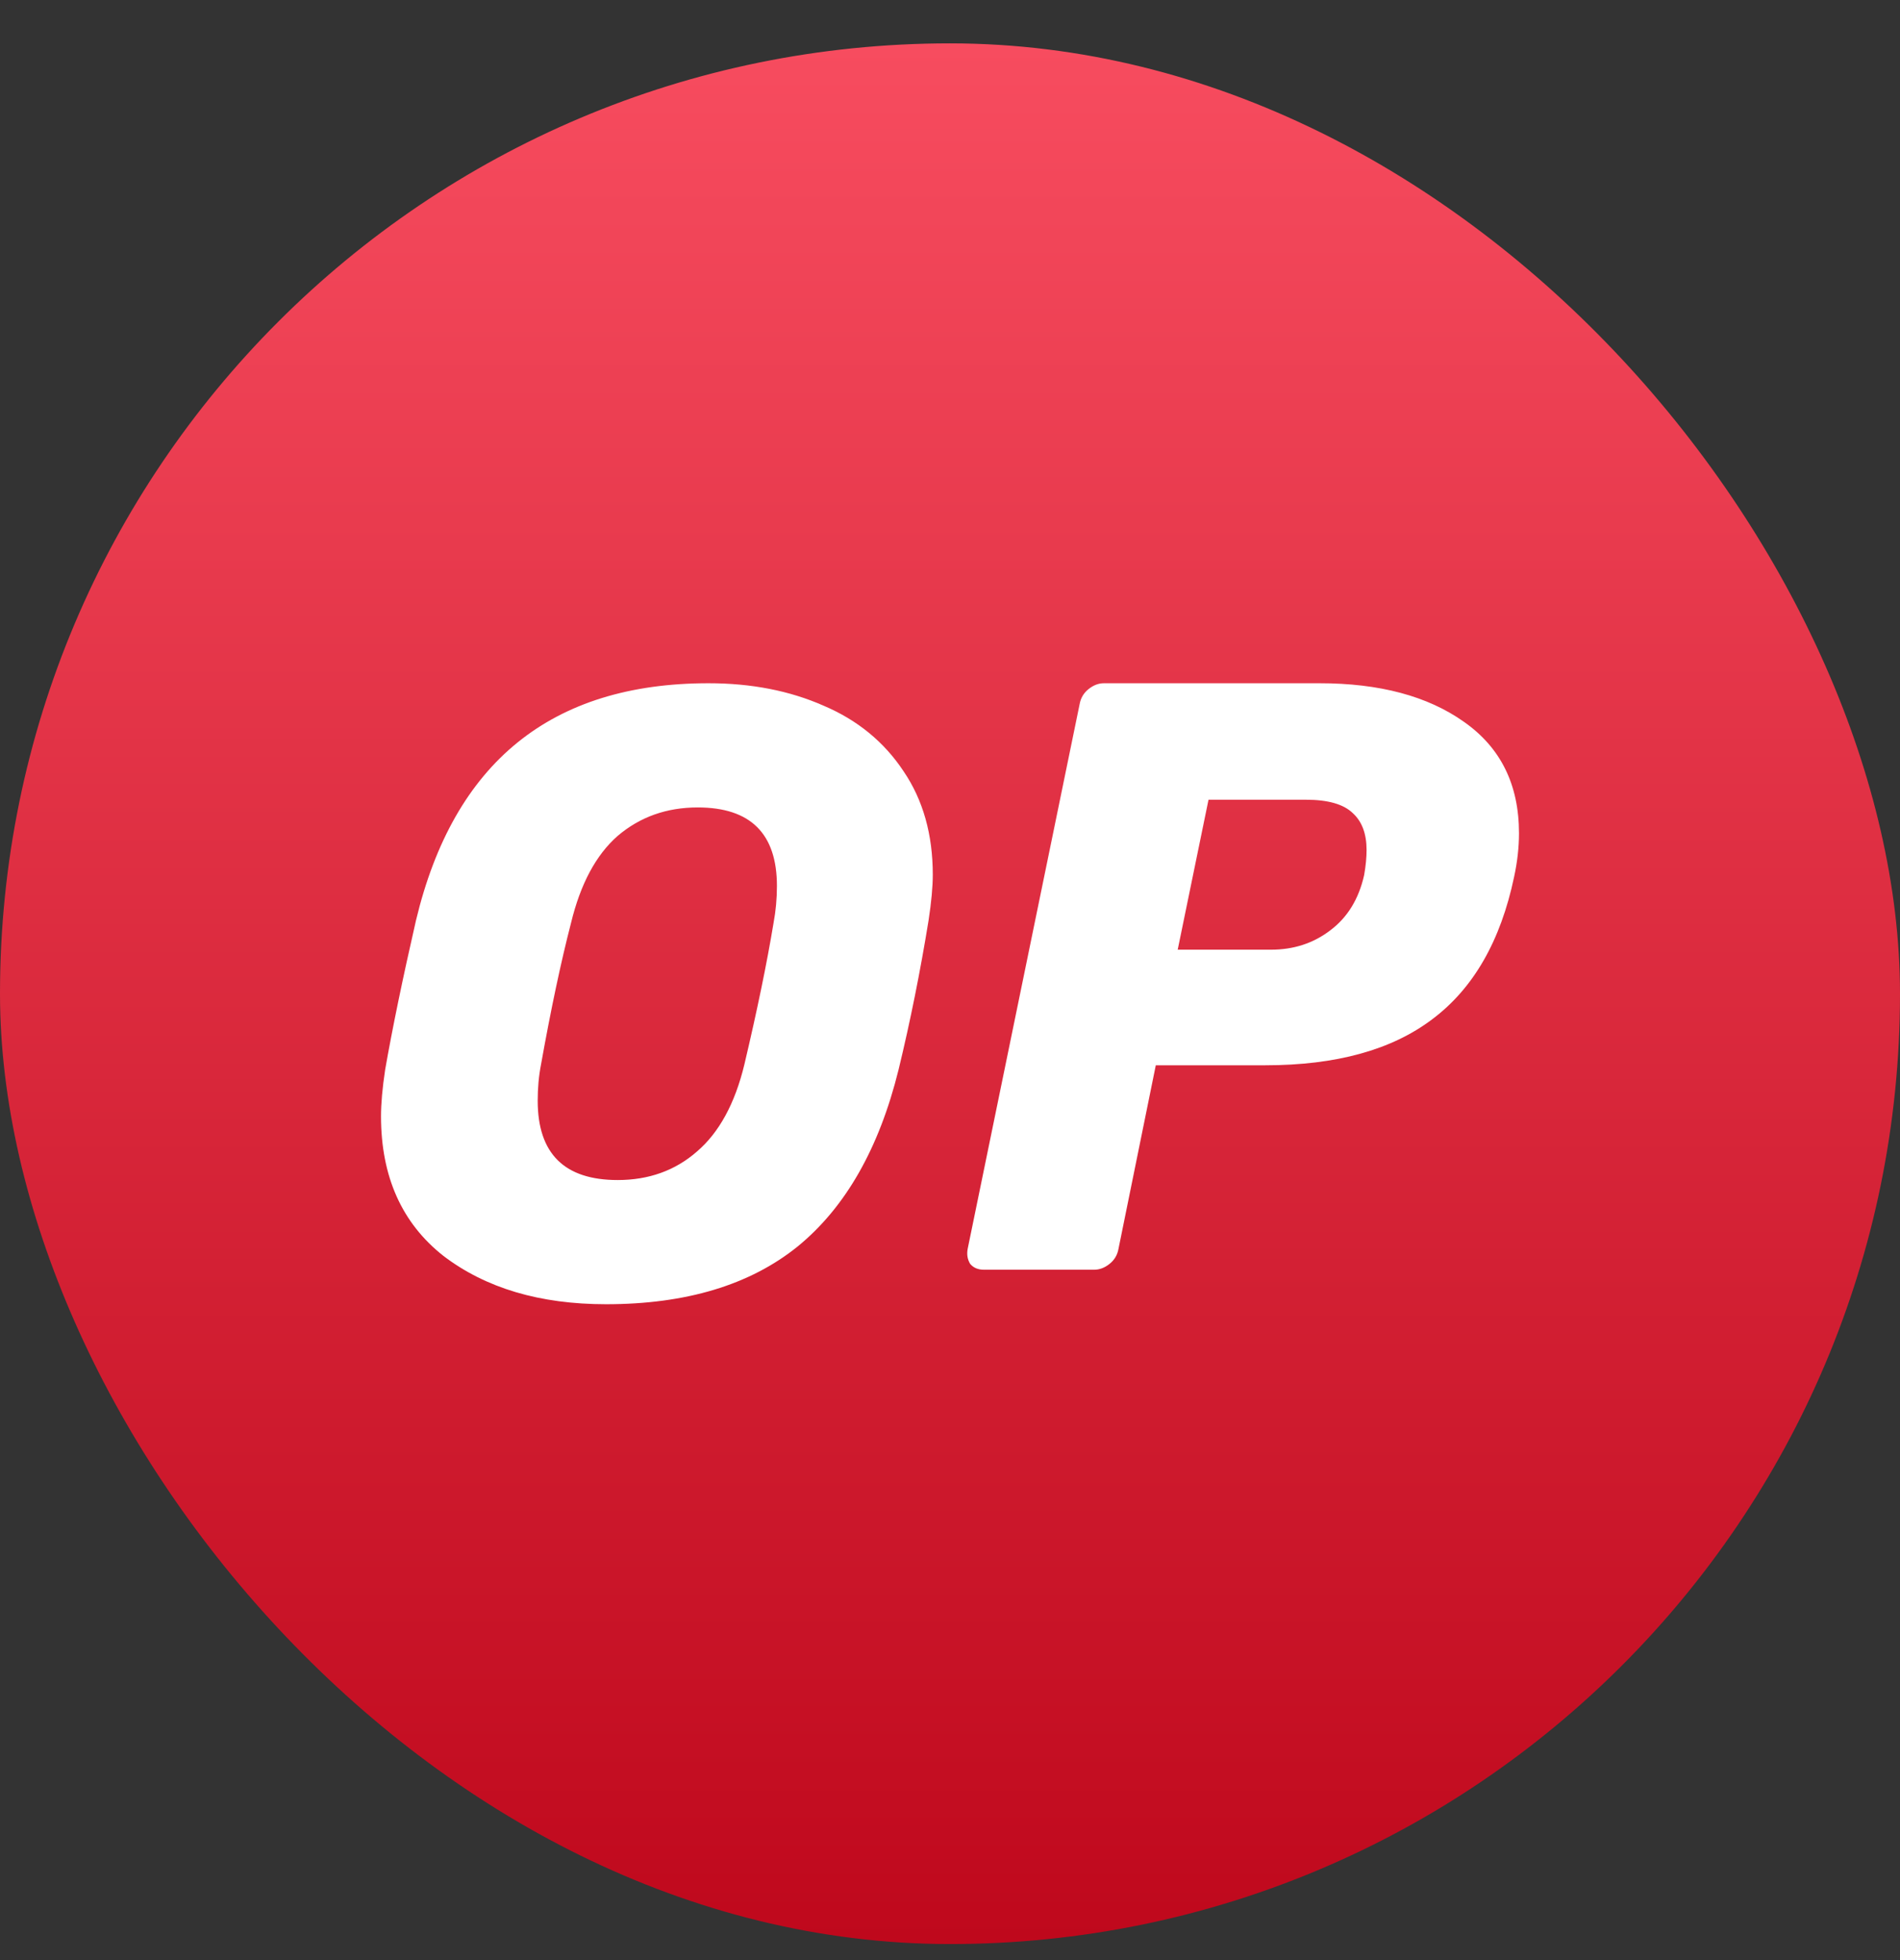
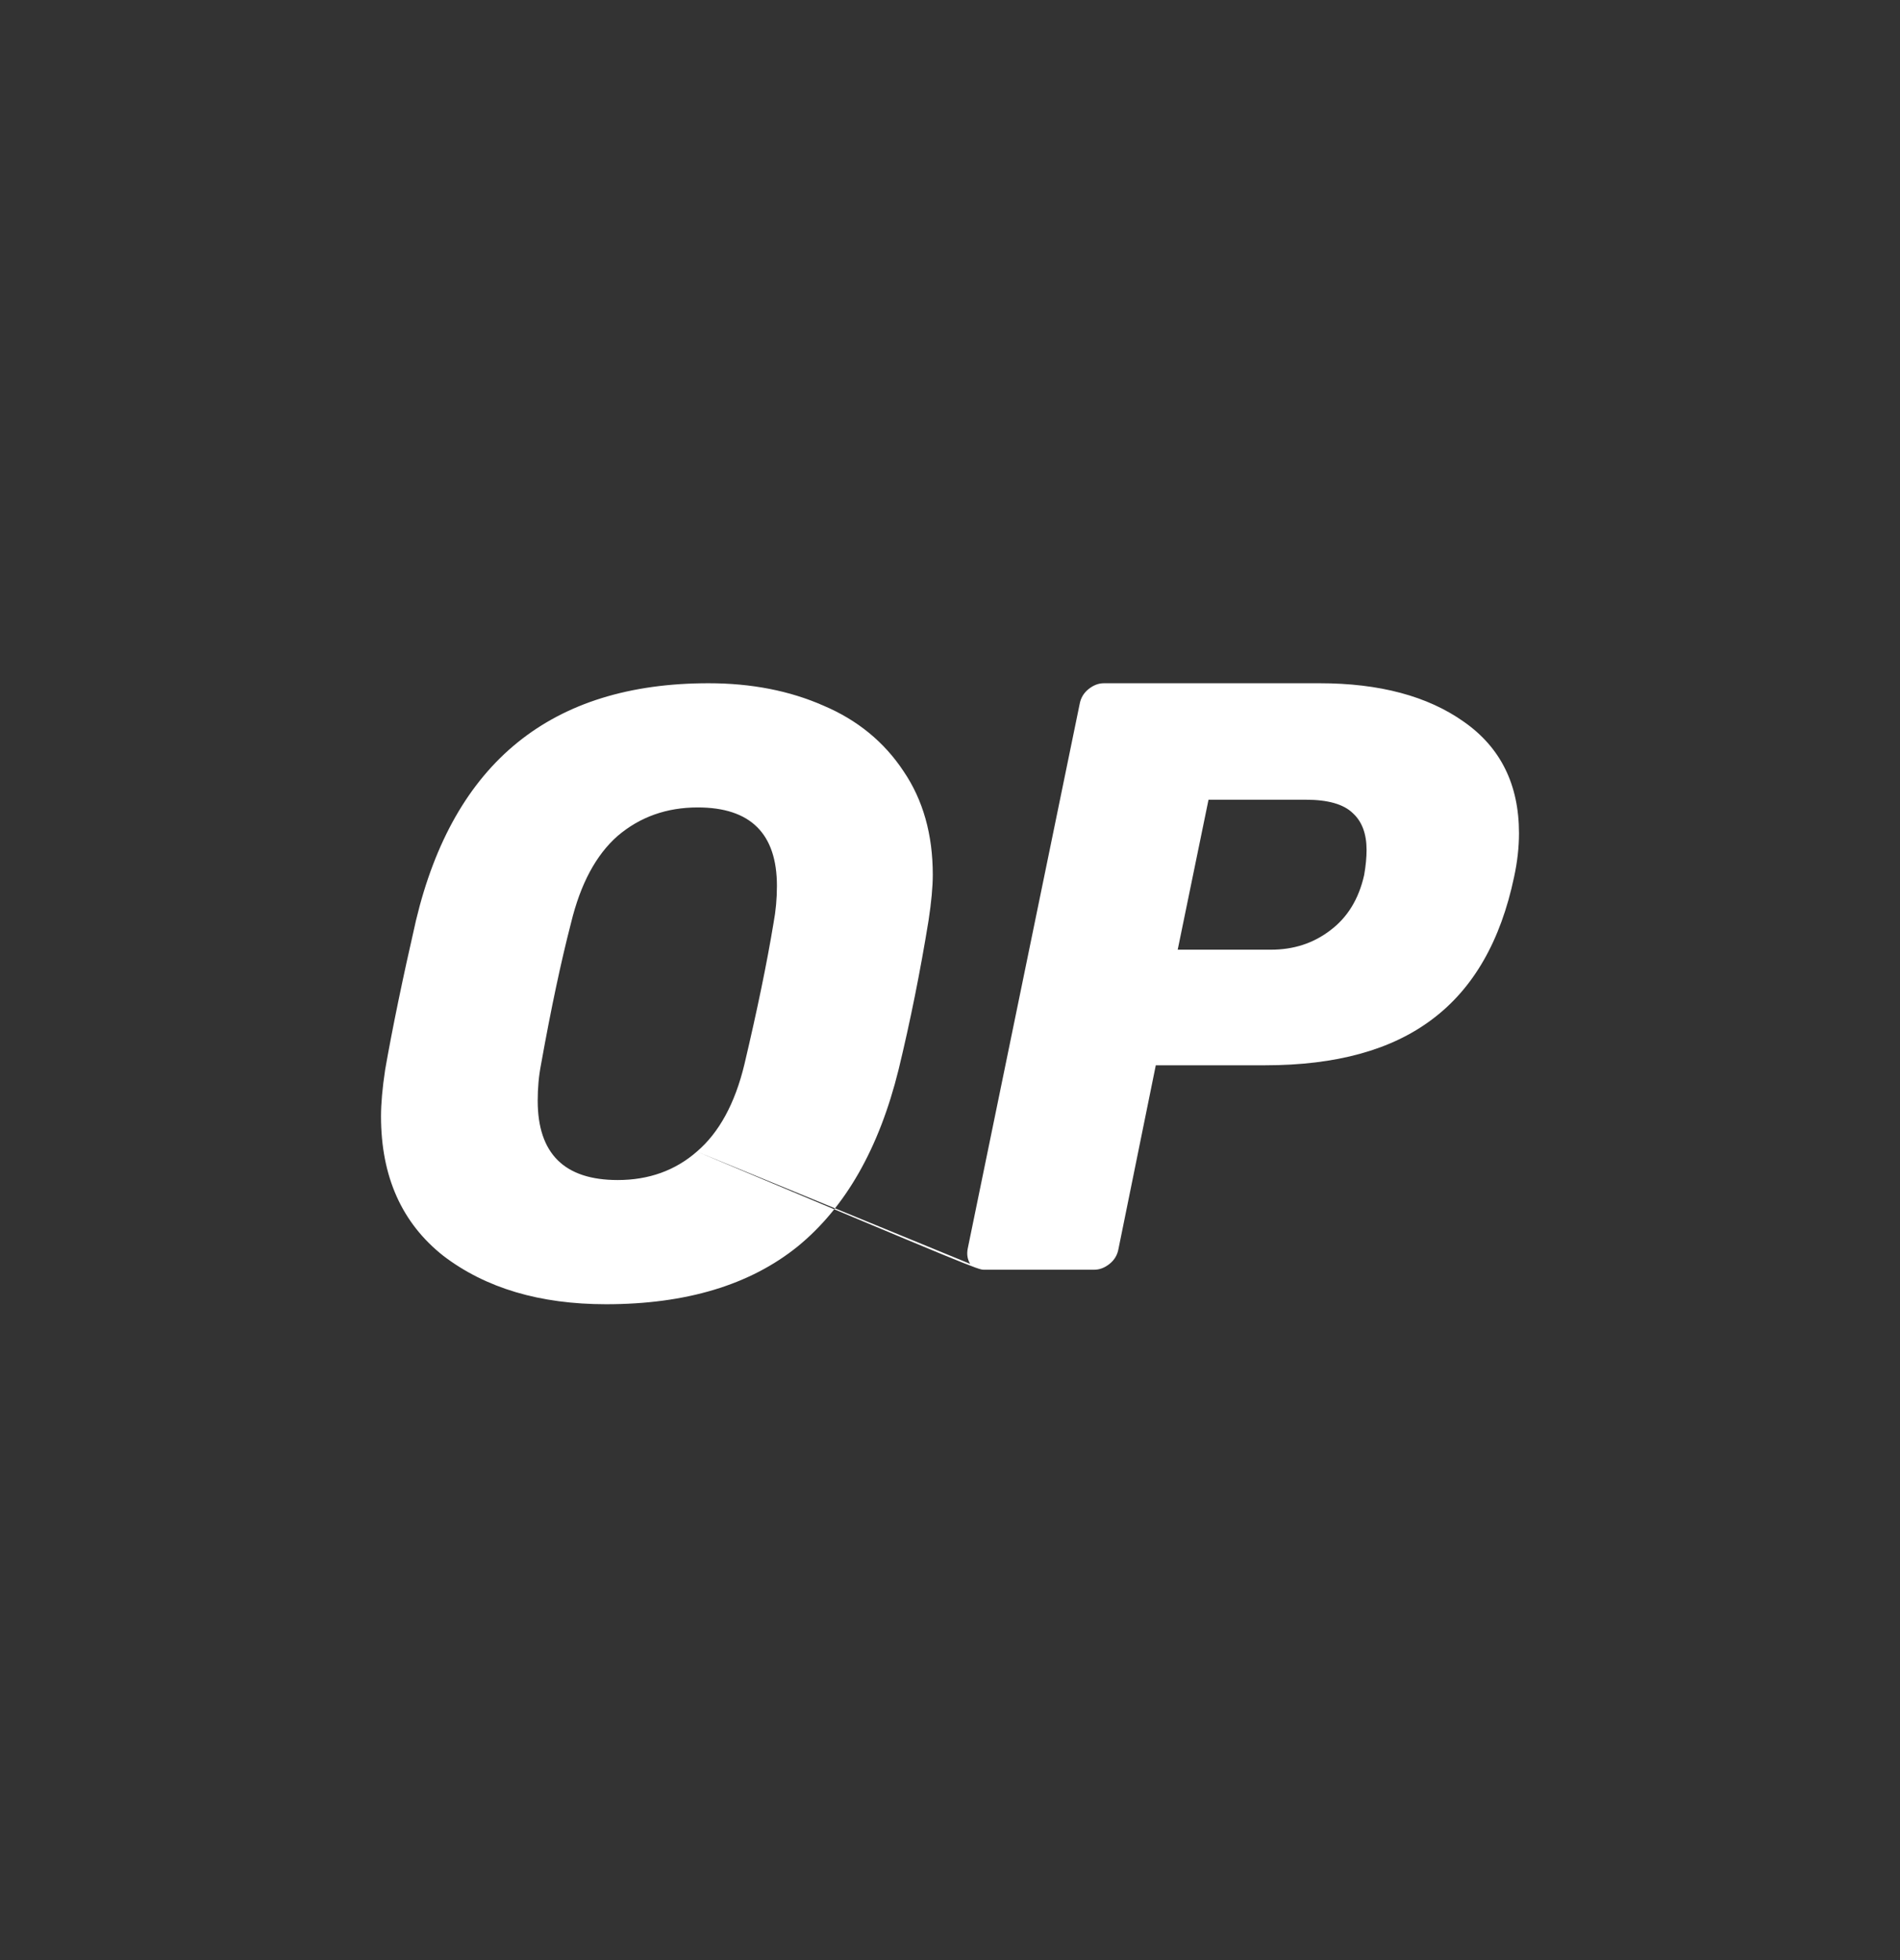
<svg xmlns="http://www.w3.org/2000/svg" width="32" height="33" viewBox="0 0 32 33" fill="none">
  <rect x="0" y="0" width="32" height="33" fill="#333333" stroke="none" />
-   <rect y="0.73" width="32" height="32" rx="16" fill="url(#paint0_linear_72_1337)" />
-   <path fill-rule="evenodd" clip-rule="evenodd" d="M7.469 21.145C8.181 21.687 9.093 21.958 10.207 21.958C11.554 21.958 12.631 21.634 13.435 20.985C14.24 20.327 14.806 19.335 15.134 18.008C15.331 17.195 15.499 16.358 15.639 15.496C15.686 15.187 15.71 14.93 15.71 14.727C15.71 14.049 15.546 13.468 15.218 12.985C14.891 12.491 14.441 12.123 13.871 11.881C13.3 11.629 12.654 11.503 11.933 11.503C9.285 11.503 7.643 12.834 7.006 15.496C6.782 16.474 6.609 17.311 6.487 18.008C6.44 18.318 6.417 18.58 6.417 18.793C6.417 19.809 6.768 20.593 7.469 21.145ZM11.737 19.388C11.372 19.707 10.927 19.867 10.403 19.867C9.505 19.867 9.056 19.422 9.056 18.531C9.056 18.318 9.074 18.115 9.112 17.921C9.28 16.982 9.449 16.189 9.617 15.54C9.776 14.882 10.038 14.393 10.403 14.073C10.778 13.754 11.227 13.594 11.751 13.594C12.64 13.594 13.085 14.035 13.085 14.916C13.085 15.129 13.066 15.337 13.028 15.54C12.916 16.218 12.752 17.011 12.537 17.921C12.378 18.58 12.111 19.068 11.737 19.388ZM16.339 21.278C16.394 21.344 16.471 21.377 16.571 21.377H18.428C18.519 21.377 18.606 21.344 18.688 21.278C18.77 21.212 18.82 21.128 18.838 21.024L19.466 17.935H21.309C22.502 17.935 23.439 17.677 24.122 17.16C24.814 16.642 25.274 15.843 25.501 14.762C25.556 14.508 25.583 14.263 25.583 14.028C25.583 13.21 25.274 12.585 24.655 12.152C24.045 11.72 23.235 11.503 22.224 11.503H18.592C18.501 11.503 18.415 11.536 18.333 11.602C18.251 11.668 18.201 11.753 18.183 11.856L16.298 21.024C16.28 21.119 16.294 21.203 16.339 21.278ZM22.402 15.665C22.119 15.881 21.787 15.989 21.405 15.989H19.835L20.354 13.464H21.992C22.365 13.464 22.629 13.539 22.784 13.69C22.939 13.831 23.016 14.038 23.016 14.31C23.016 14.433 23.003 14.574 22.975 14.733C22.884 15.138 22.693 15.448 22.402 15.665Z" fill="white" />
+   <path fill-rule="evenodd" clip-rule="evenodd" d="M7.469 21.145C8.181 21.687 9.093 21.958 10.207 21.958C11.554 21.958 12.631 21.634 13.435 20.985C14.24 20.327 14.806 19.335 15.134 18.008C15.331 17.195 15.499 16.358 15.639 15.496C15.686 15.187 15.71 14.93 15.71 14.727C15.71 14.049 15.546 13.468 15.218 12.985C14.891 12.491 14.441 12.123 13.871 11.881C13.3 11.629 12.654 11.503 11.933 11.503C9.285 11.503 7.643 12.834 7.006 15.496C6.782 16.474 6.609 17.311 6.487 18.008C6.44 18.318 6.417 18.58 6.417 18.793C6.417 19.809 6.768 20.593 7.469 21.145ZM11.737 19.388C11.372 19.707 10.927 19.867 10.403 19.867C9.505 19.867 9.056 19.422 9.056 18.531C9.056 18.318 9.074 18.115 9.112 17.921C9.28 16.982 9.449 16.189 9.617 15.54C9.776 14.882 10.038 14.393 10.403 14.073C10.778 13.754 11.227 13.594 11.751 13.594C12.64 13.594 13.085 14.035 13.085 14.916C13.085 15.129 13.066 15.337 13.028 15.54C12.916 16.218 12.752 17.011 12.537 17.921C12.378 18.58 12.111 19.068 11.737 19.388ZC16.394 21.344 16.471 21.377 16.571 21.377H18.428C18.519 21.377 18.606 21.344 18.688 21.278C18.77 21.212 18.82 21.128 18.838 21.024L19.466 17.935H21.309C22.502 17.935 23.439 17.677 24.122 17.16C24.814 16.642 25.274 15.843 25.501 14.762C25.556 14.508 25.583 14.263 25.583 14.028C25.583 13.21 25.274 12.585 24.655 12.152C24.045 11.72 23.235 11.503 22.224 11.503H18.592C18.501 11.503 18.415 11.536 18.333 11.602C18.251 11.668 18.201 11.753 18.183 11.856L16.298 21.024C16.28 21.119 16.294 21.203 16.339 21.278ZM22.402 15.665C22.119 15.881 21.787 15.989 21.405 15.989H19.835L20.354 13.464H21.992C22.365 13.464 22.629 13.539 22.784 13.69C22.939 13.831 23.016 14.038 23.016 14.31C23.016 14.433 23.003 14.574 22.975 14.733C22.884 15.138 22.693 15.448 22.402 15.665Z" fill="white" />
  <defs>
    <linearGradient id="paint0_linear_72_1337" x1="16" y1="0.73" x2="16" y2="32.73" gradientUnits="userSpaceOnUse">
      <stop stop-color="#F74C5F" />
      <stop offset="1" stop-color="#BF081C" />
    </linearGradient>
  </defs>
</svg>